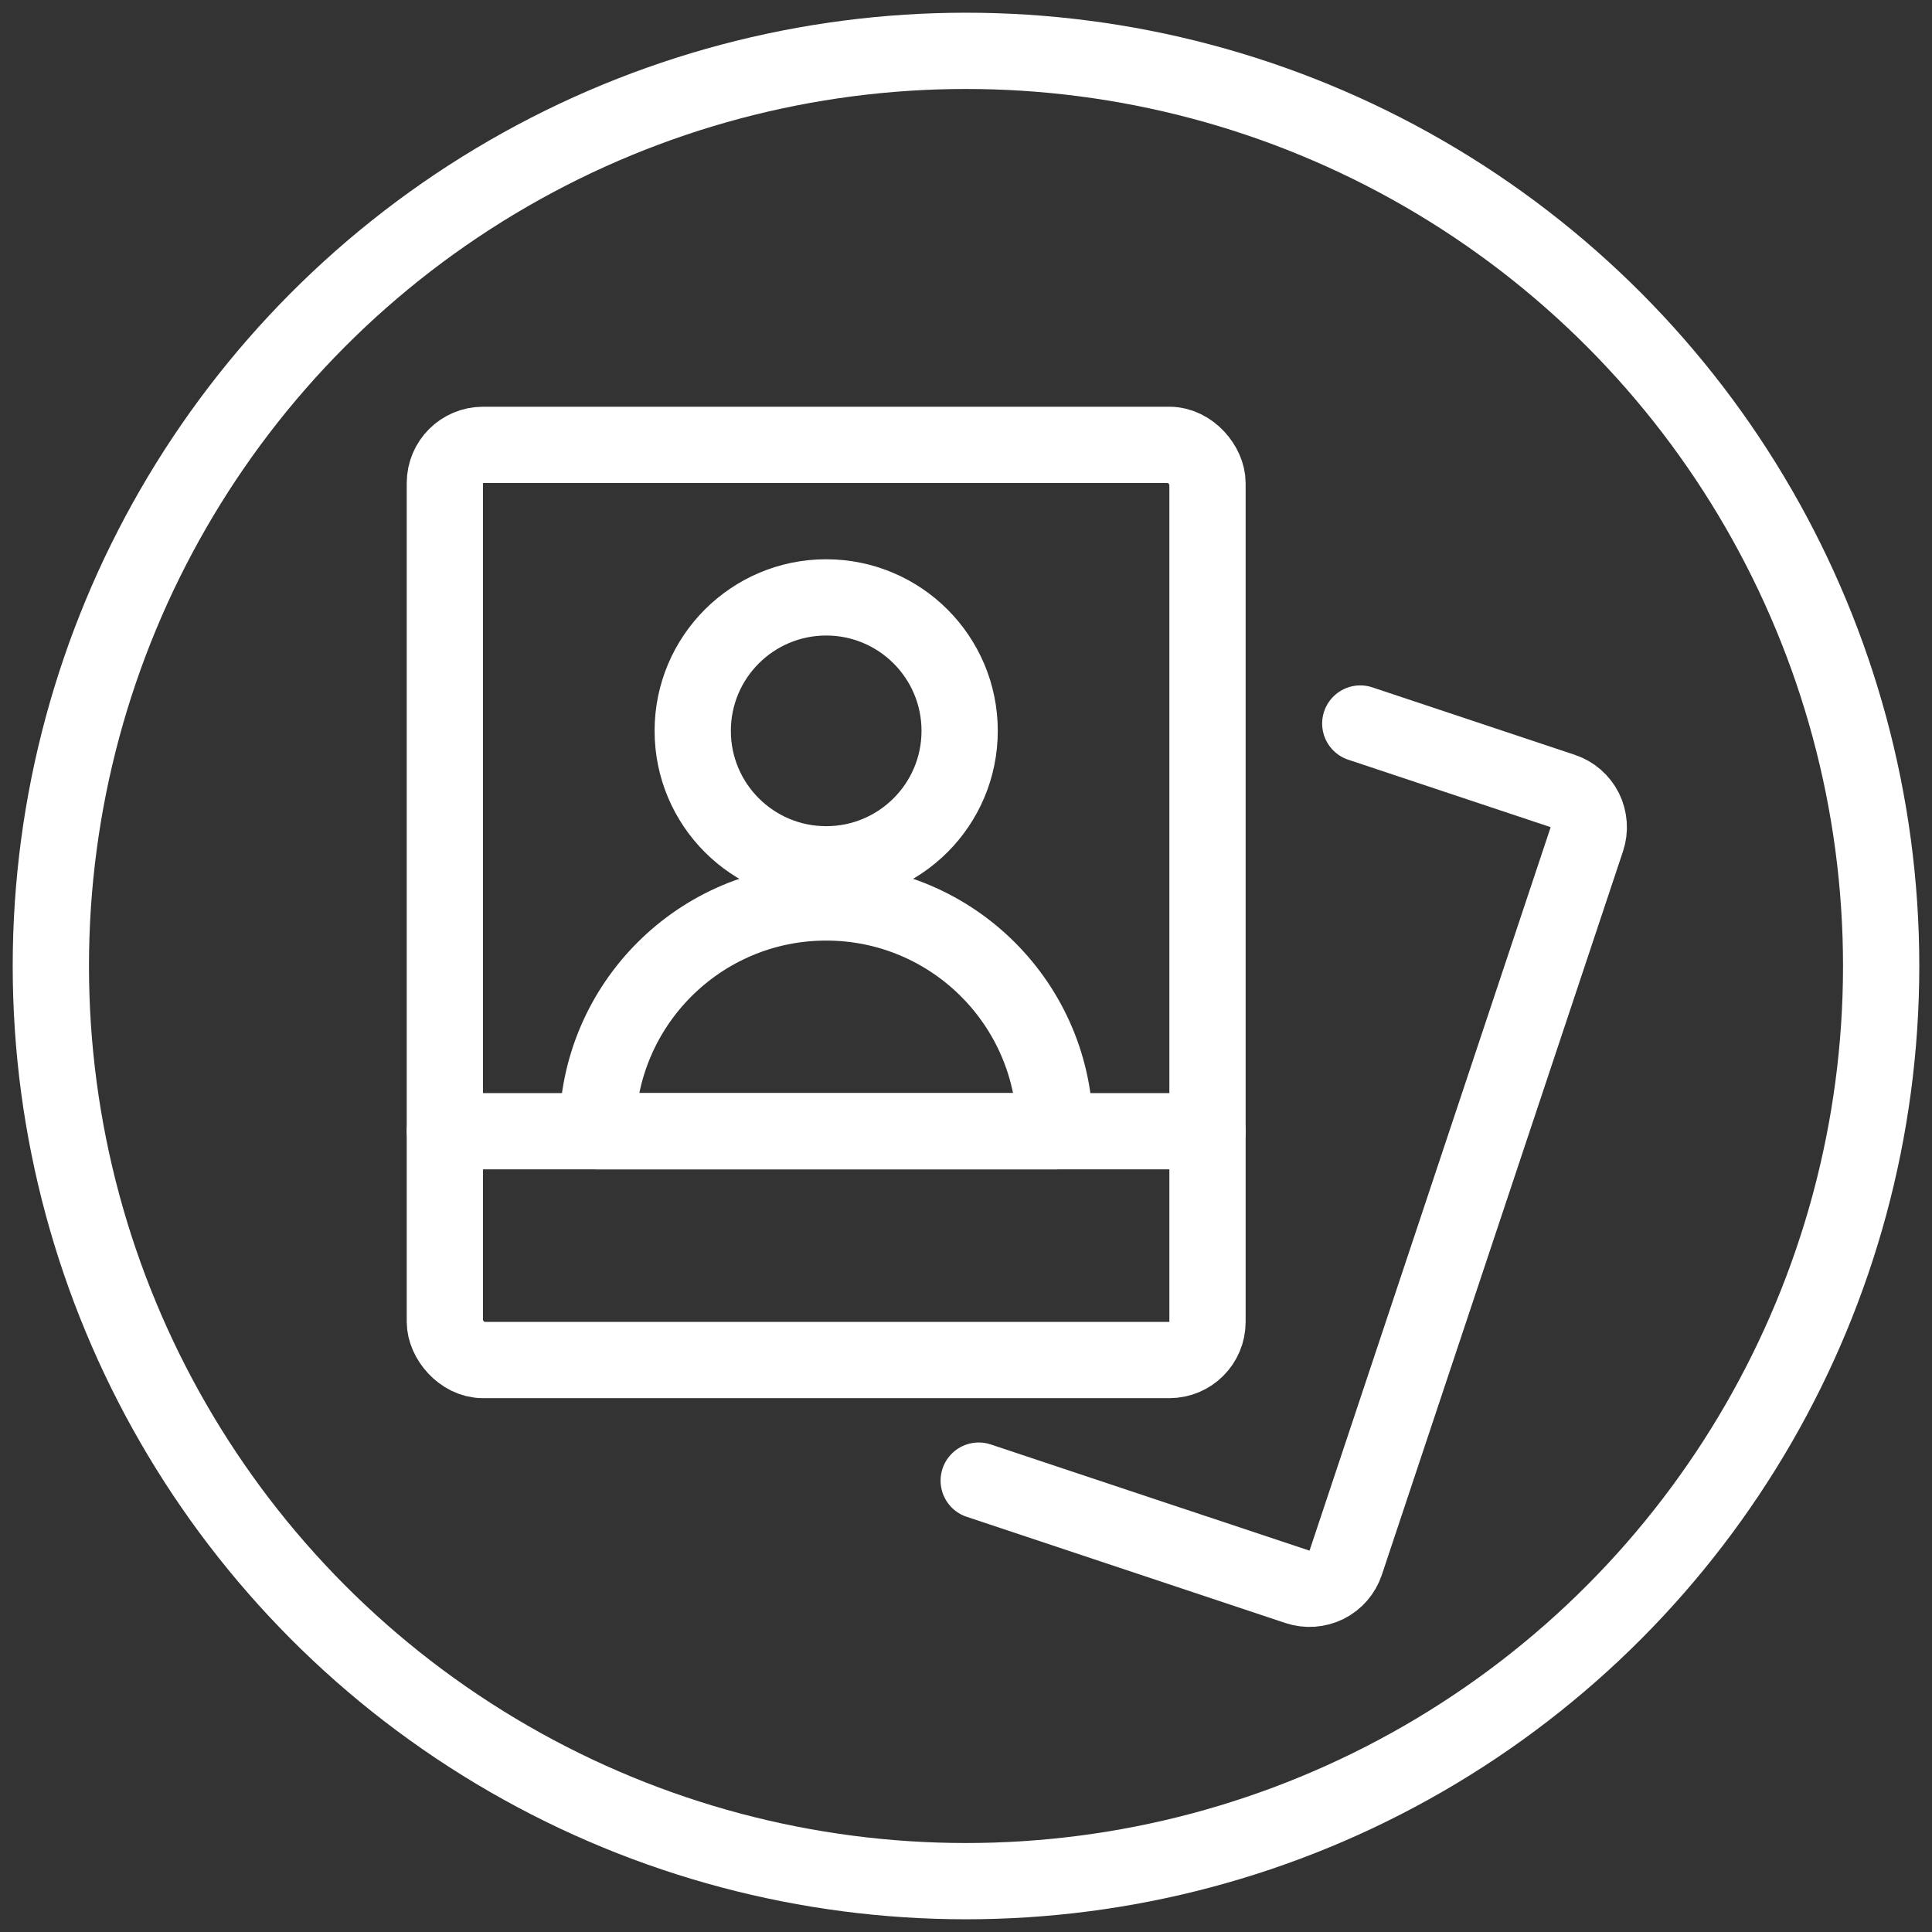
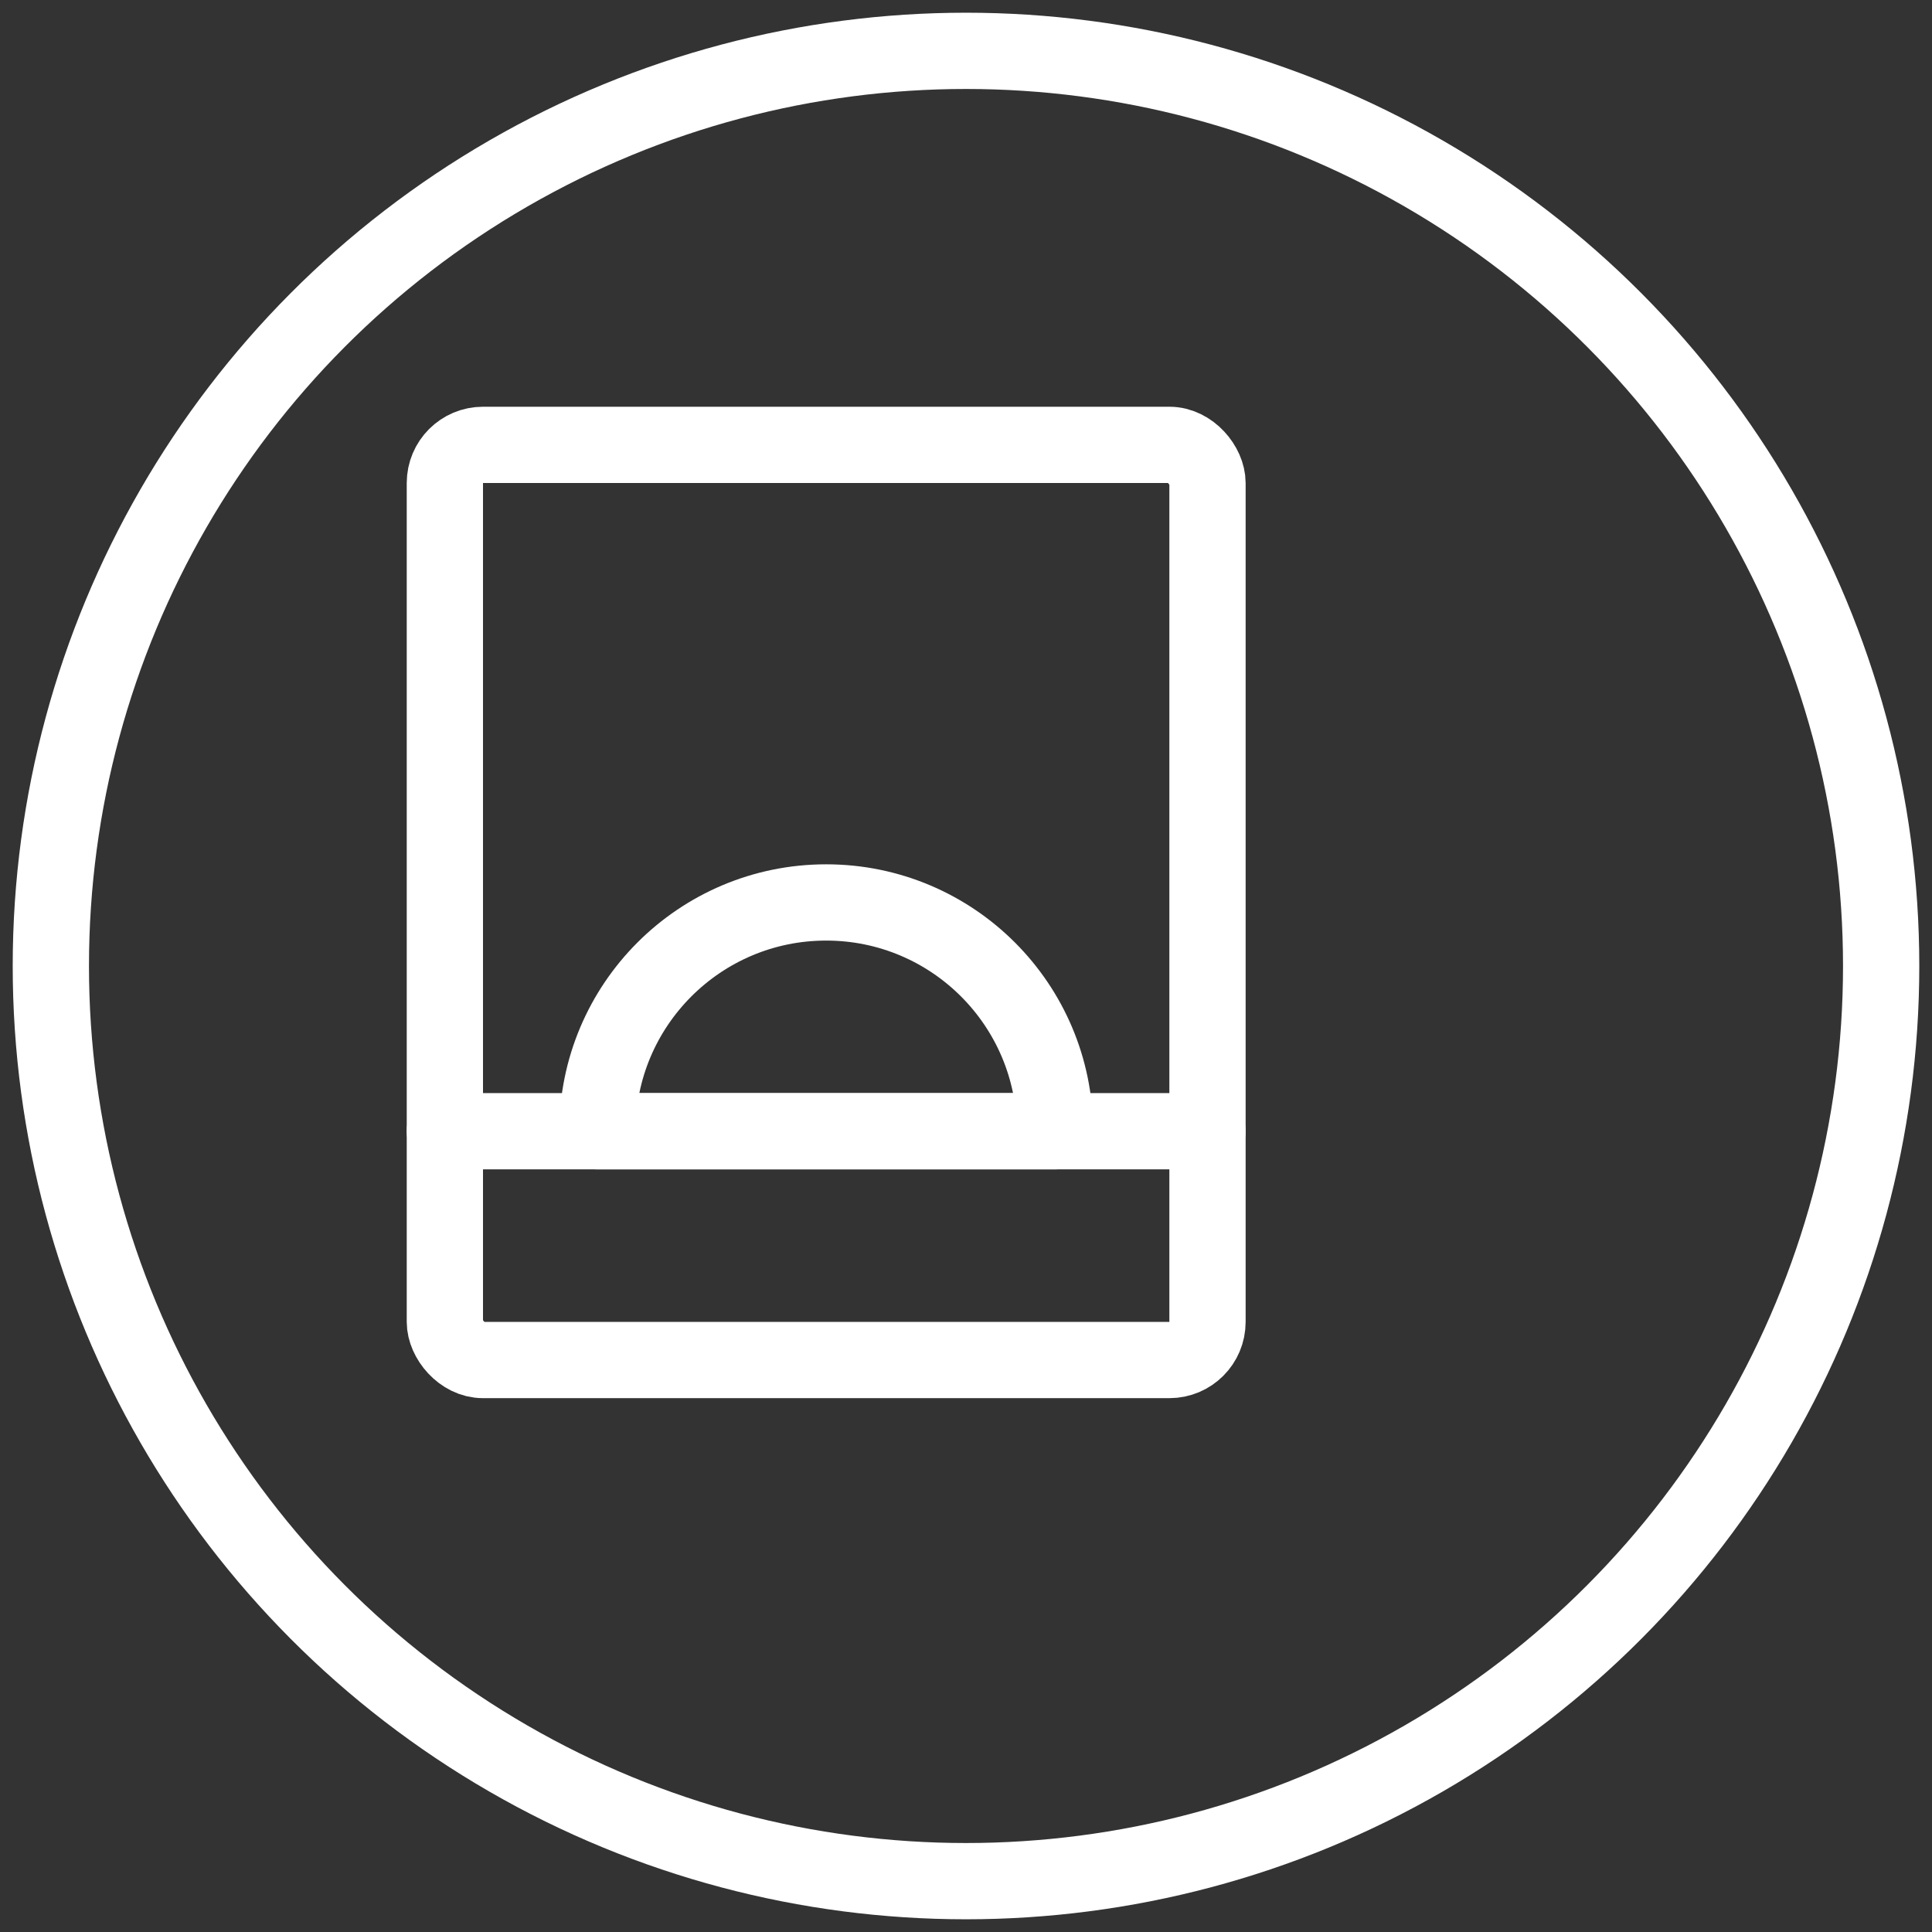
<svg xmlns="http://www.w3.org/2000/svg" width="38px" height="38px" viewBox="0 0 38 38" version="1.1">
  <rect x="0" y="0" width="38" height="38" fill="#333333" stroke="none" />
  <title>Toggle_Icon</title>
  <desc>Created with Sketch.</desc>
  <g id="Symbols" stroke="none" stroke-width="1" fill="none" fill-rule="evenodd">
    <g id="Icon/Print-_Products" transform="translate(1, 1)" stroke="white" stroke-width="1.5">
      <g id="Toggle_Icon">
        <g id="Group" transform="translate(7, 7)" stroke-linecap="round" stroke-linejoin="round">
          <g id="picture-polaroid-human">
            <rect id="Rectangle-path" x="0.75" y="0.75" width="15" height="18" rx="0.75" />
            <path d="M15.75,14.25 L0.75,14.25" id="Shape" />
-             <path d="M18.755,6.231 L22.737,7.558 C22.926,7.621 23.082,7.756 23.171,7.934 C23.259,8.112 23.274,8.318 23.211,8.507 L18.468,22.737 C18.405,22.926 18.27,23.082 18.092,23.171 C17.914,23.259 17.708,23.274 17.519,23.211 L11.25,21.122" id="Shape" />
-             <circle id="Oval" cx="8.25" cy="6.375" r="2.625" />
            <path d="M3.75,14.25 C3.75,11.765 5.765,9.75 8.25,9.75 C10.735,9.75 12.75,11.765 12.75,14.25 L3.75,14.25 Z" id="Shape" />
          </g>
        </g>
        <circle id="Oval-Copy-2" cx="18" cy="18" r="18" />
      </g>
    </g>
  </g>
</svg>